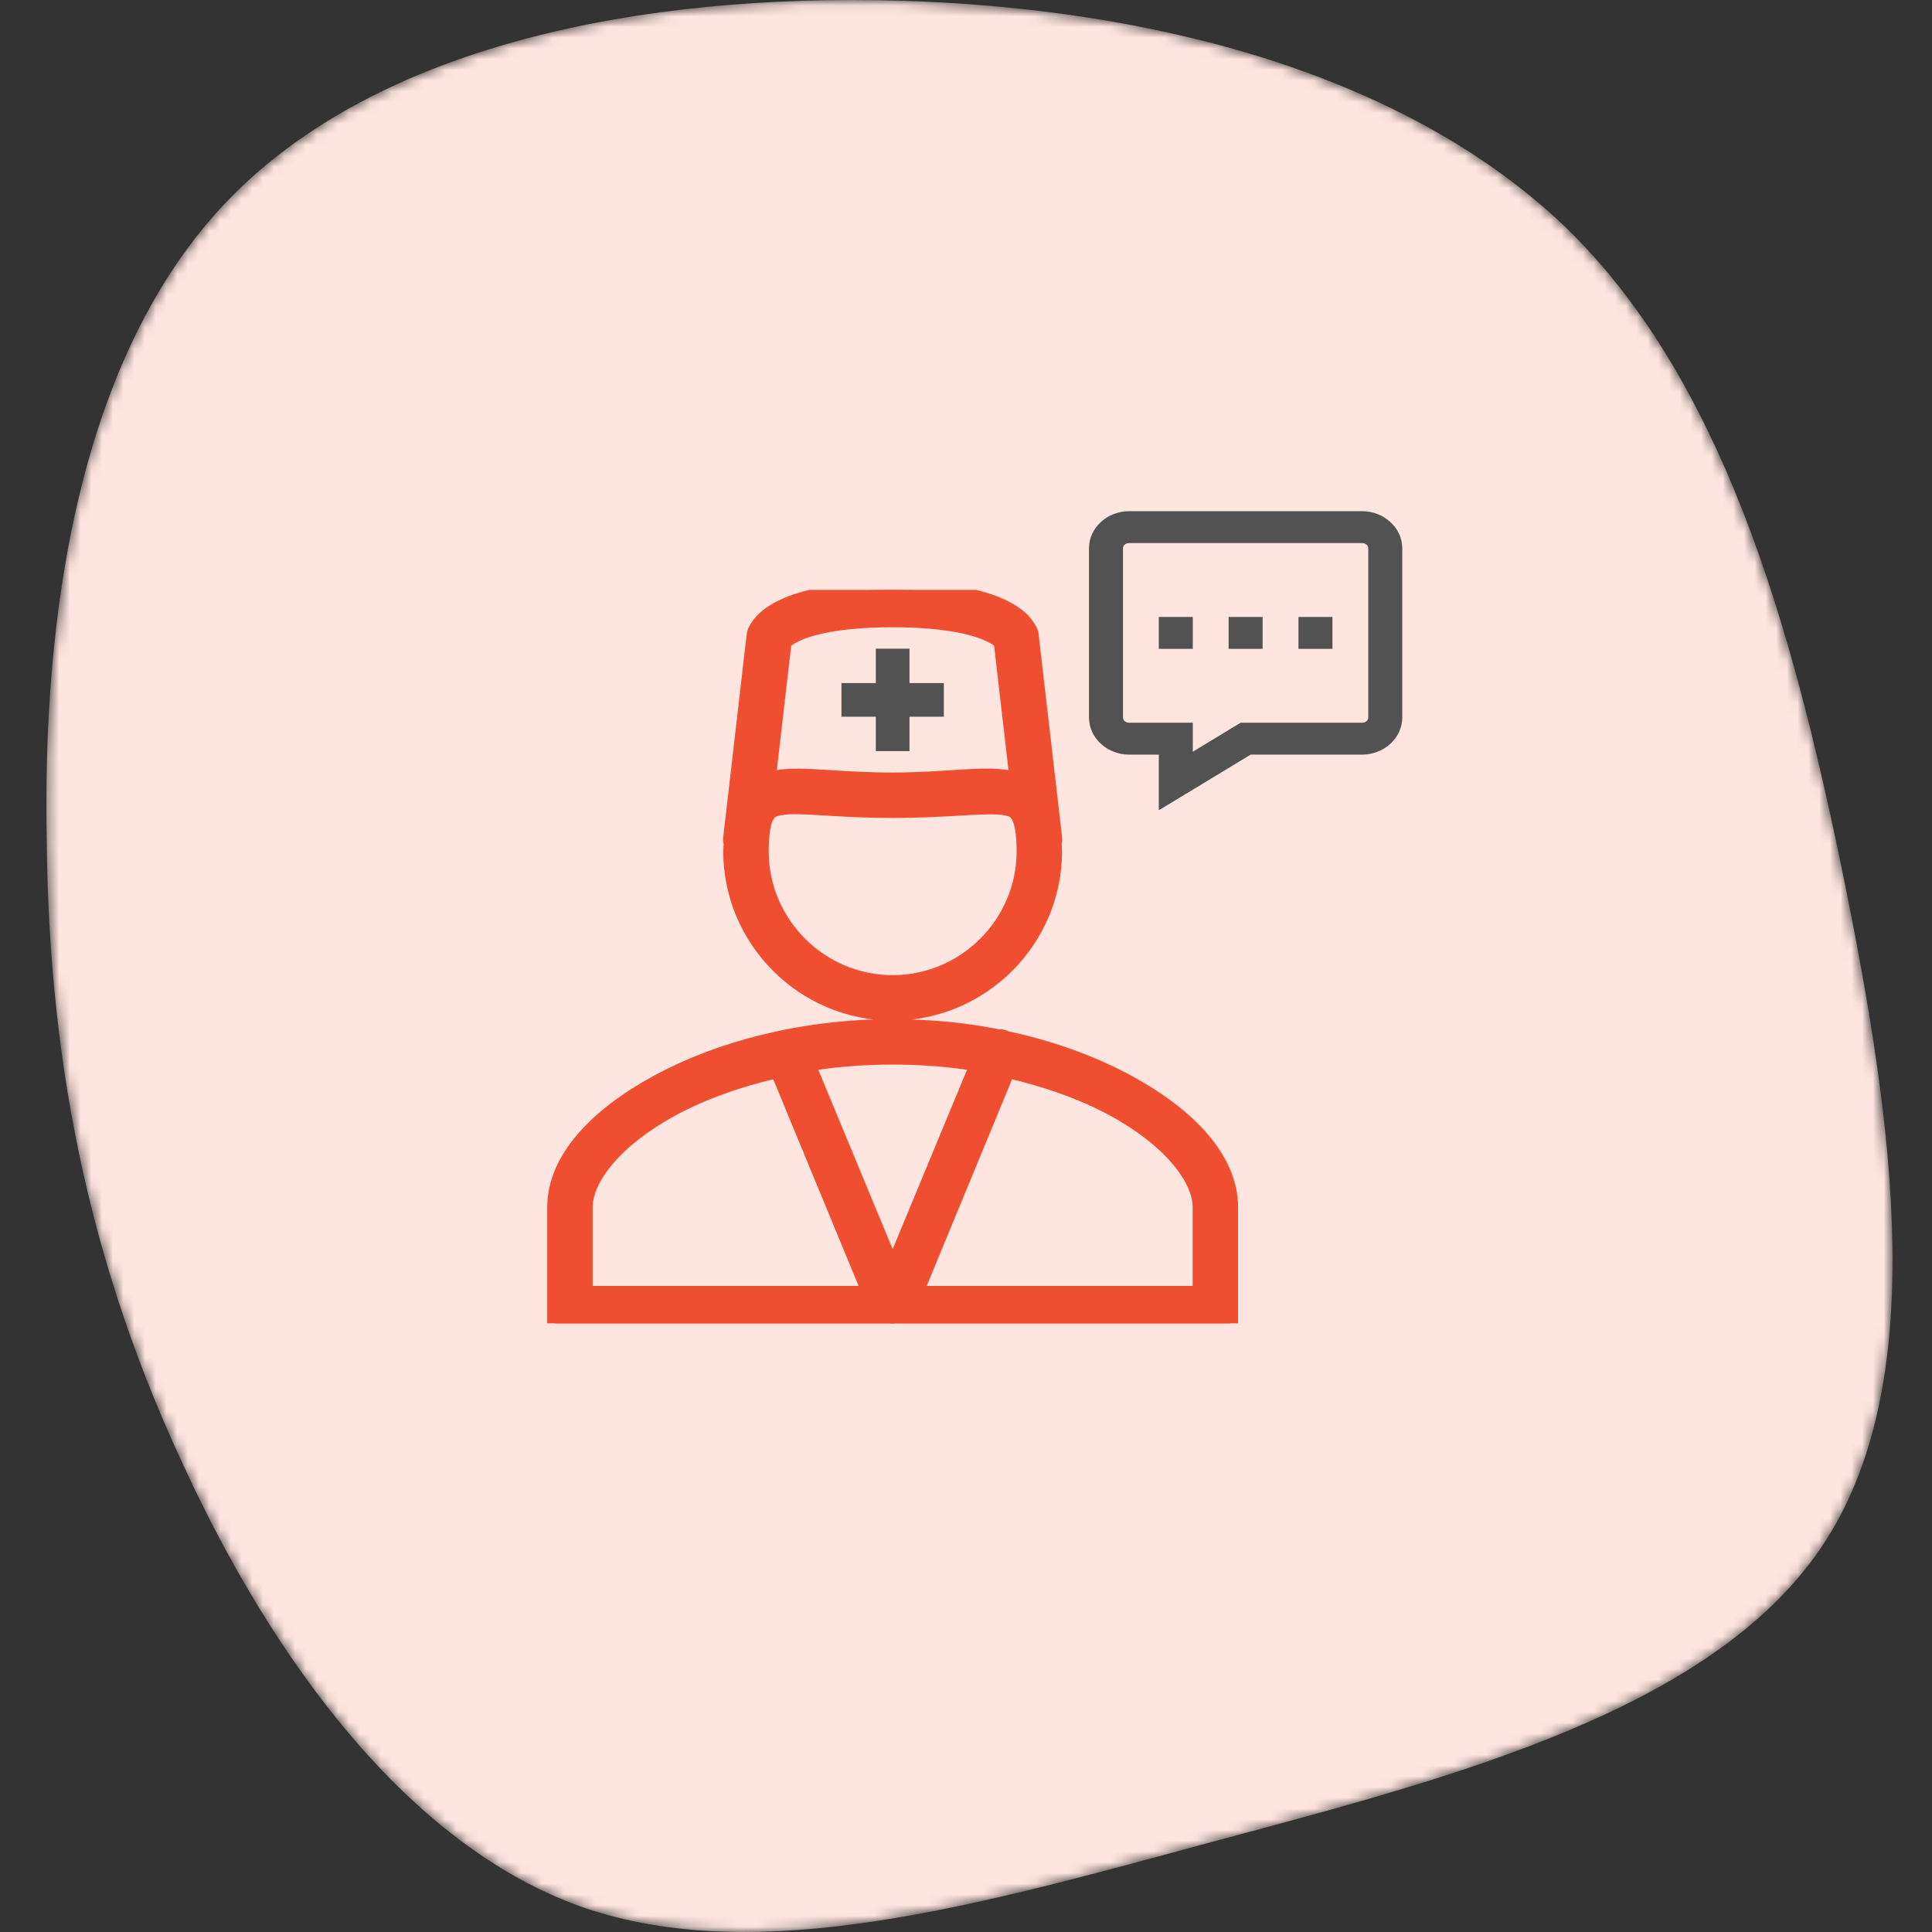
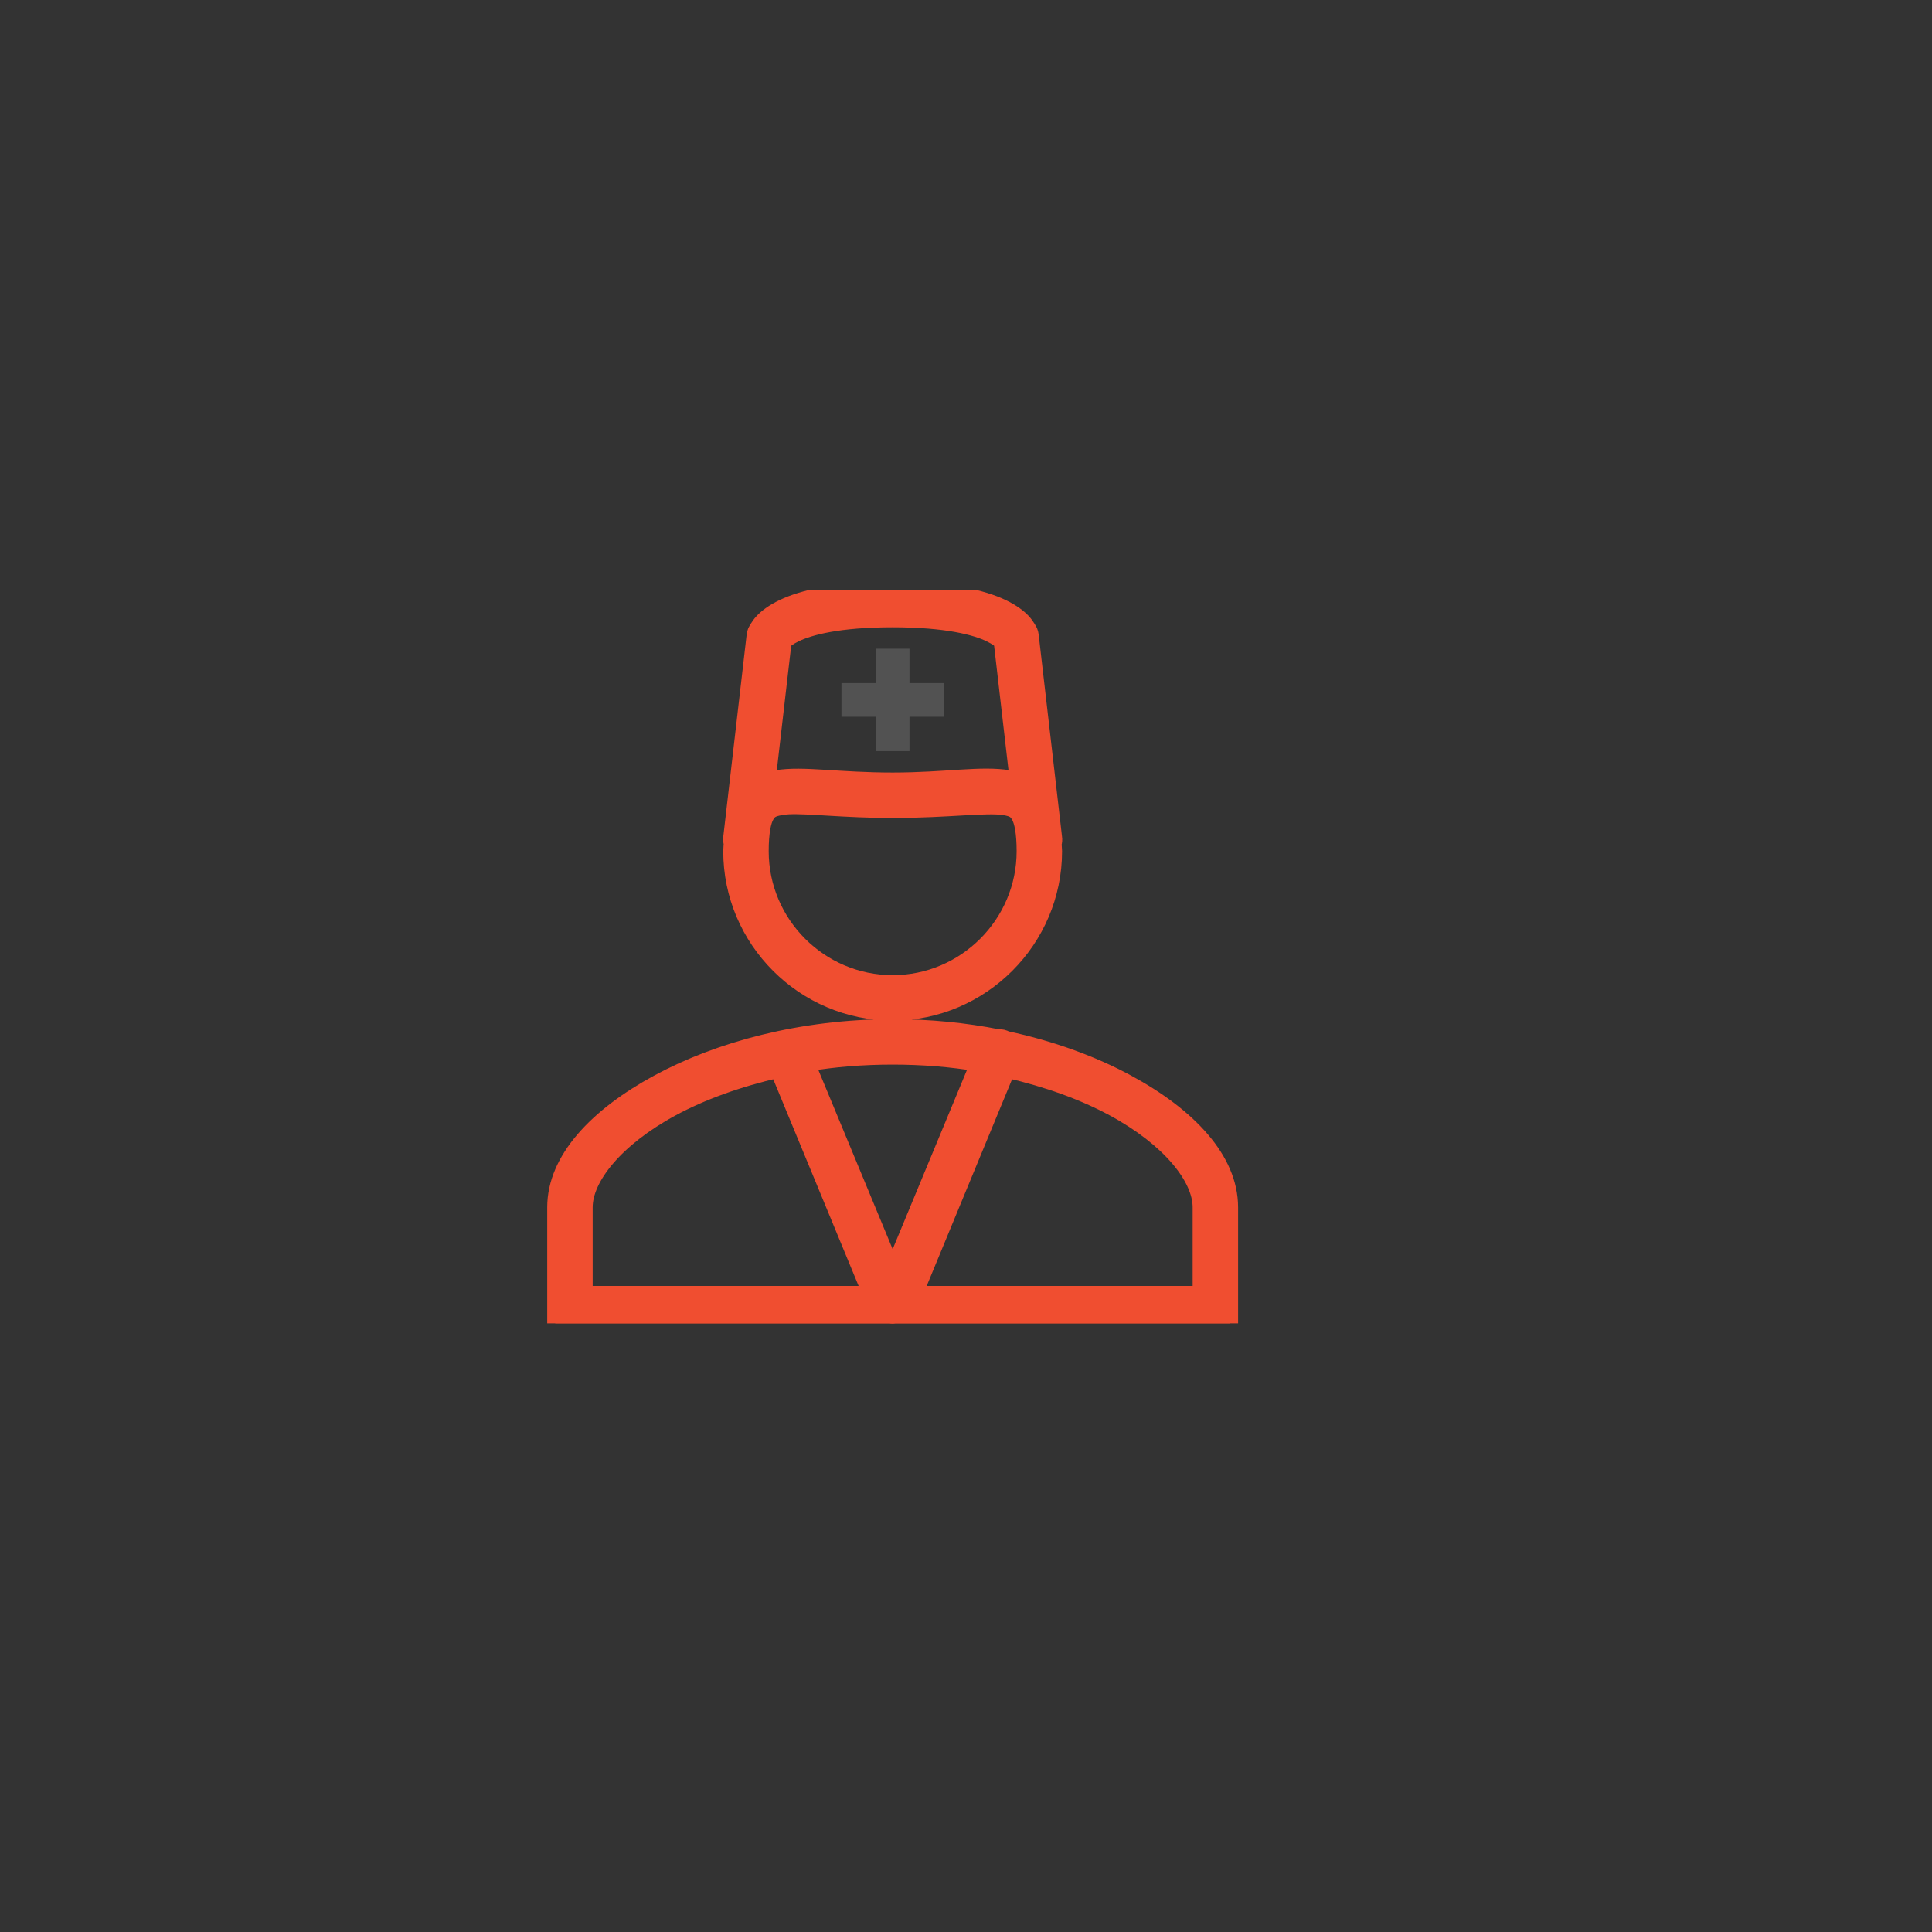
<svg xmlns="http://www.w3.org/2000/svg" width="180" height="180" viewBox="0 0 180 180" fill="none">
  <rect x="0" y="0" width="180" height="180" fill="#333333" stroke="none" />
  <mask id="mask0_1241_1151" style="mask-type:alpha" maskUnits="userSpaceOnUse" x="4" y="0" width="173" height="180">
    <path d="M145.813 21.121C160.462 35.312 166.871 57.972 171.678 81.319C176.484 104.895 179.918 129.157 169.617 144.264C159.317 159.371 135.513 165.551 113.311 171.502C91.337 177.453 70.737 183.404 54.257 177.682C38.006 171.96 25.417 154.564 17.177 136.71C8.708 118.628 4.588 100.088 4.359 78.573C3.901 57.286 7.335 33.023 21.297 18.604C35.259 4.183 59.751 -0.623 83.784 0.063C107.588 0.75 130.935 6.93 145.813 21.121Z" fill="#F9F6EF" />
  </mask>
  <g mask="url(#mask0_1241_1151)">
-     <path d="M145.813 21.121C160.462 35.312 166.871 57.972 171.677 81.319C176.484 104.895 179.917 129.157 169.617 144.264C159.317 159.371 135.513 165.551 113.31 171.502C91.337 177.453 70.737 183.404 54.257 177.682C38.006 171.96 25.417 154.564 17.177 136.71C8.708 118.628 4.588 100.088 4.359 78.573C3.901 57.286 7.335 33.023 21.297 18.604C35.259 4.183 59.75 -0.623 83.784 0.063C107.588 0.75 130.935 6.93 145.813 21.121Z" fill="#ffe5e0" />
    <g clip-path="url(#clip0_1241_1151)">
      <path d="M83.167 54.958C77.839 54.958 74.796 55.706 72.959 56.581C72.041 57.019 71.427 57.489 71.038 57.905C70.648 58.322 70.397 58.845 70.397 58.845C70.354 58.957 70.328 59.069 70.311 59.186L68.133 78.021C68.112 78.208 68.123 78.394 68.176 78.576C68.171 78.816 68.133 79.046 68.133 79.302C68.133 87.566 74.903 94.335 83.167 94.335C91.431 94.335 98.2 87.566 98.2 79.302C98.2 79.062 98.163 78.848 98.157 78.619C98.216 78.427 98.232 78.218 98.2 78.021L96.022 59.186C96.006 59.069 95.979 58.957 95.936 58.845C95.936 58.845 95.686 58.322 95.296 57.905C94.906 57.489 94.292 57.019 93.374 56.581C91.538 55.706 88.495 54.958 83.167 54.958ZM83.167 57.692C88.228 57.692 90.913 58.434 92.221 59.058C92.872 59.373 93.192 59.64 93.331 59.784L94.826 72.725C94.564 72.64 94.287 72.554 94.015 72.511C91.393 72.074 88.121 72.725 83.167 72.725C80.69 72.725 78.613 72.576 76.846 72.469C75.079 72.362 73.627 72.293 72.319 72.511C72.047 72.554 71.769 72.64 71.507 72.725L73.002 59.784C73.141 59.64 73.461 59.373 74.113 59.058C75.421 58.434 78.106 57.692 83.167 57.692ZM73.472 75.117C75.356 75.031 78.65 75.458 83.167 75.458C88.329 75.458 91.901 74.919 93.588 75.202C94.431 75.341 94.677 75.533 94.954 76.013C95.232 76.494 95.467 77.53 95.467 79.302C95.467 86.071 89.936 91.602 83.167 91.602C76.397 91.602 70.867 86.071 70.867 79.302C70.867 77.53 71.102 76.494 71.379 76.013C71.657 75.533 71.902 75.341 72.746 75.202C72.954 75.165 73.205 75.127 73.472 75.117ZM83.167 95.702C74.673 95.702 66.98 97.789 61.3 100.87C55.62 103.95 51.733 108.013 51.733 112.486V123.292H82.868C83.049 123.329 83.242 123.329 83.423 123.292H114.6V112.486C114.6 108.013 110.714 103.95 105.033 100.87C101.846 99.14 98.002 97.72 93.758 96.812C93.523 96.679 93.257 96.62 92.99 96.642C89.893 96.028 86.605 95.702 83.167 95.702ZM83.167 98.435C85.932 98.435 88.612 98.649 91.153 99.076L83.167 118.337L75.18 99.076C77.721 98.649 80.401 98.435 83.167 98.435ZM72.49 99.674L81.117 120.558H54.467V112.486C54.467 109.716 57.36 106.091 62.581 103.261C65.357 101.756 68.737 100.533 72.49 99.674ZM93.844 99.674C97.597 100.533 100.976 101.756 103.752 103.261C108.973 106.091 111.867 109.716 111.867 112.486V120.558H85.217L93.844 99.674Z" fill="#f04e30" stroke="#f04e30" stroke-width="1.5" />
      <path d="M82.099 64.141V60.938H84.234V64.141H87.437V66.276H84.234V69.479H82.099V66.276H78.896V64.141H82.099Z" fill="#525252" stroke="#525252" />
    </g>
    <g clip-path="url(#clip1_1241_1151)">
-       <path d="M105.211 48.125C103.424 48.125 101.958 49.457 101.958 51.082V66.851C101.958 68.475 103.424 69.807 105.211 69.807H108.463V74.604L116.382 69.807H126.893C128.68 69.807 130.146 68.475 130.146 66.851V51.082C130.146 49.457 128.68 48.125 126.893 48.125H105.211ZM105.211 50.096H126.893C127.503 50.096 127.977 50.527 127.977 51.082V66.851C127.977 67.405 127.503 67.836 126.893 67.836H115.722L110.631 70.924V67.836H105.211C104.601 67.836 104.127 67.405 104.127 66.851V51.082C104.127 50.527 104.601 50.096 105.211 50.096ZM108.463 57.981V59.952H110.631V57.981H108.463ZM114.968 57.981V59.952H117.136V57.981H114.968ZM121.473 57.981V59.952H123.641V57.981H121.473Z" fill="#525252" stroke="#525252" />
-     </g>
+       </g>
  </g>
  <defs>
    <clipPath id="clip0_1241_1151">
      <rect width="68.333" height="68.333" fill="white" transform="translate(49 54.958)" />
    </clipPath>
    <clipPath id="clip1_1241_1151">
      <rect width="30.75" height="30.75" fill="white" transform="translate(100.25 44.708)" />
    </clipPath>
  </defs>
</svg>